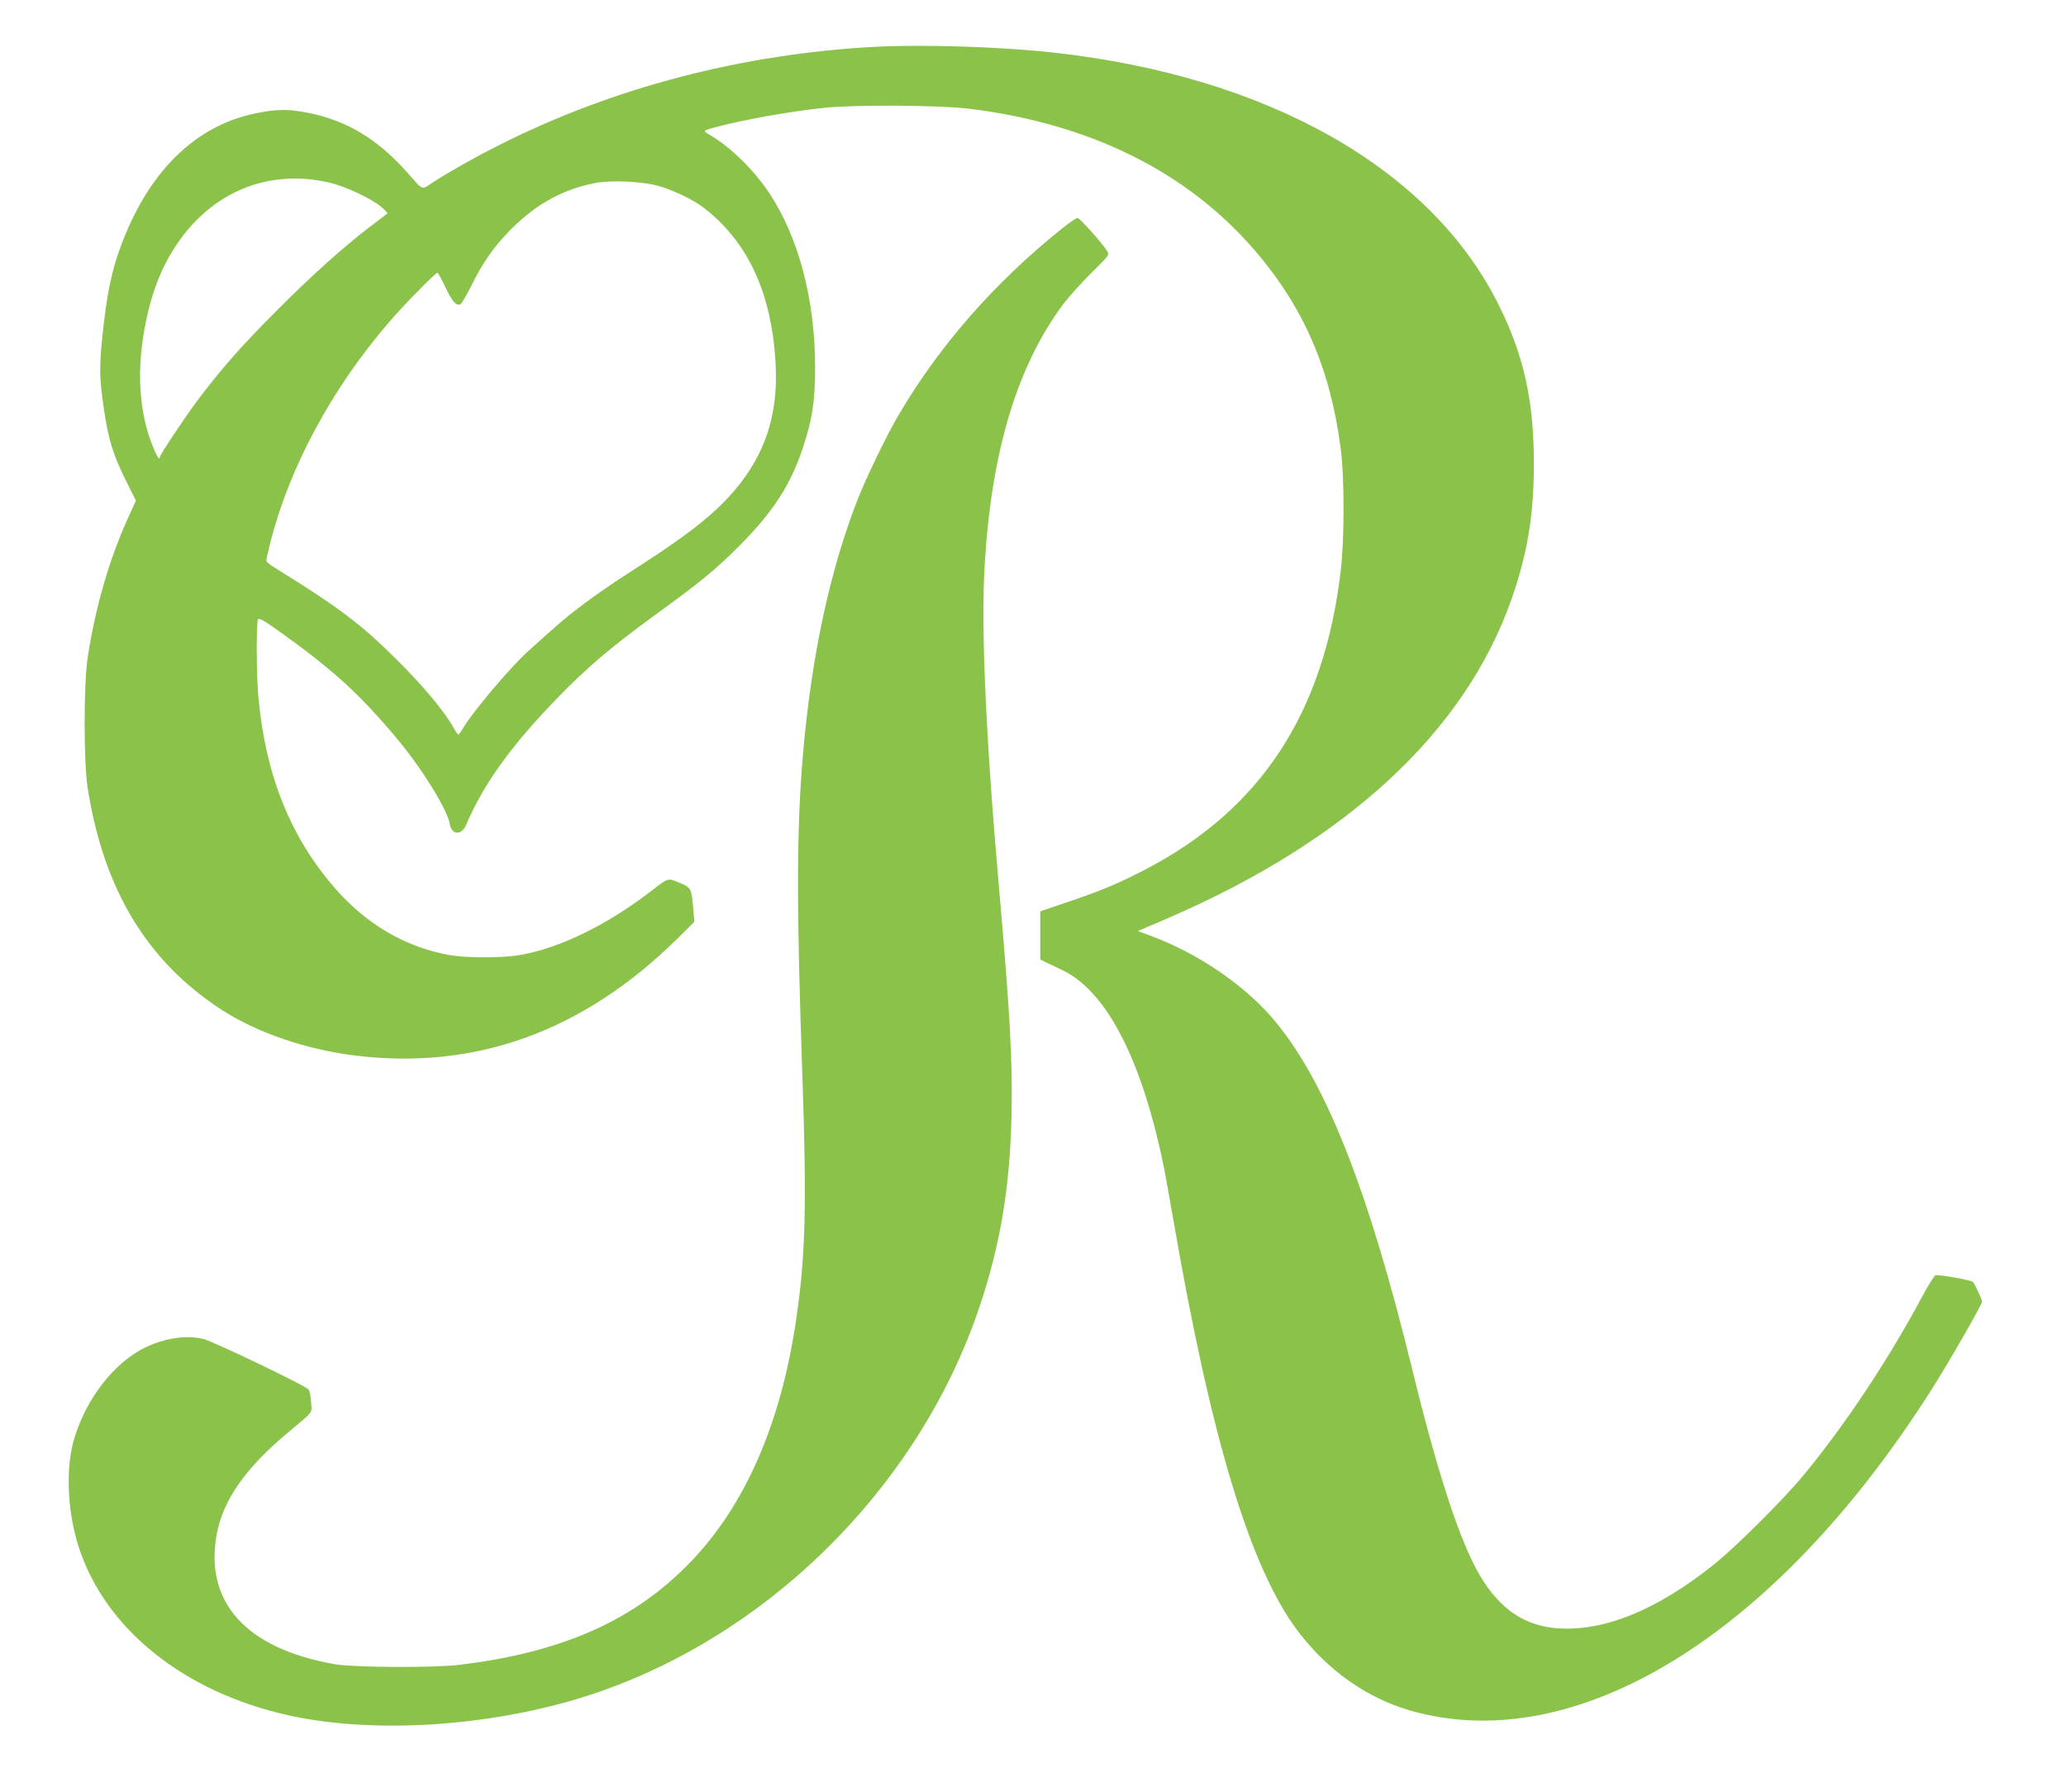
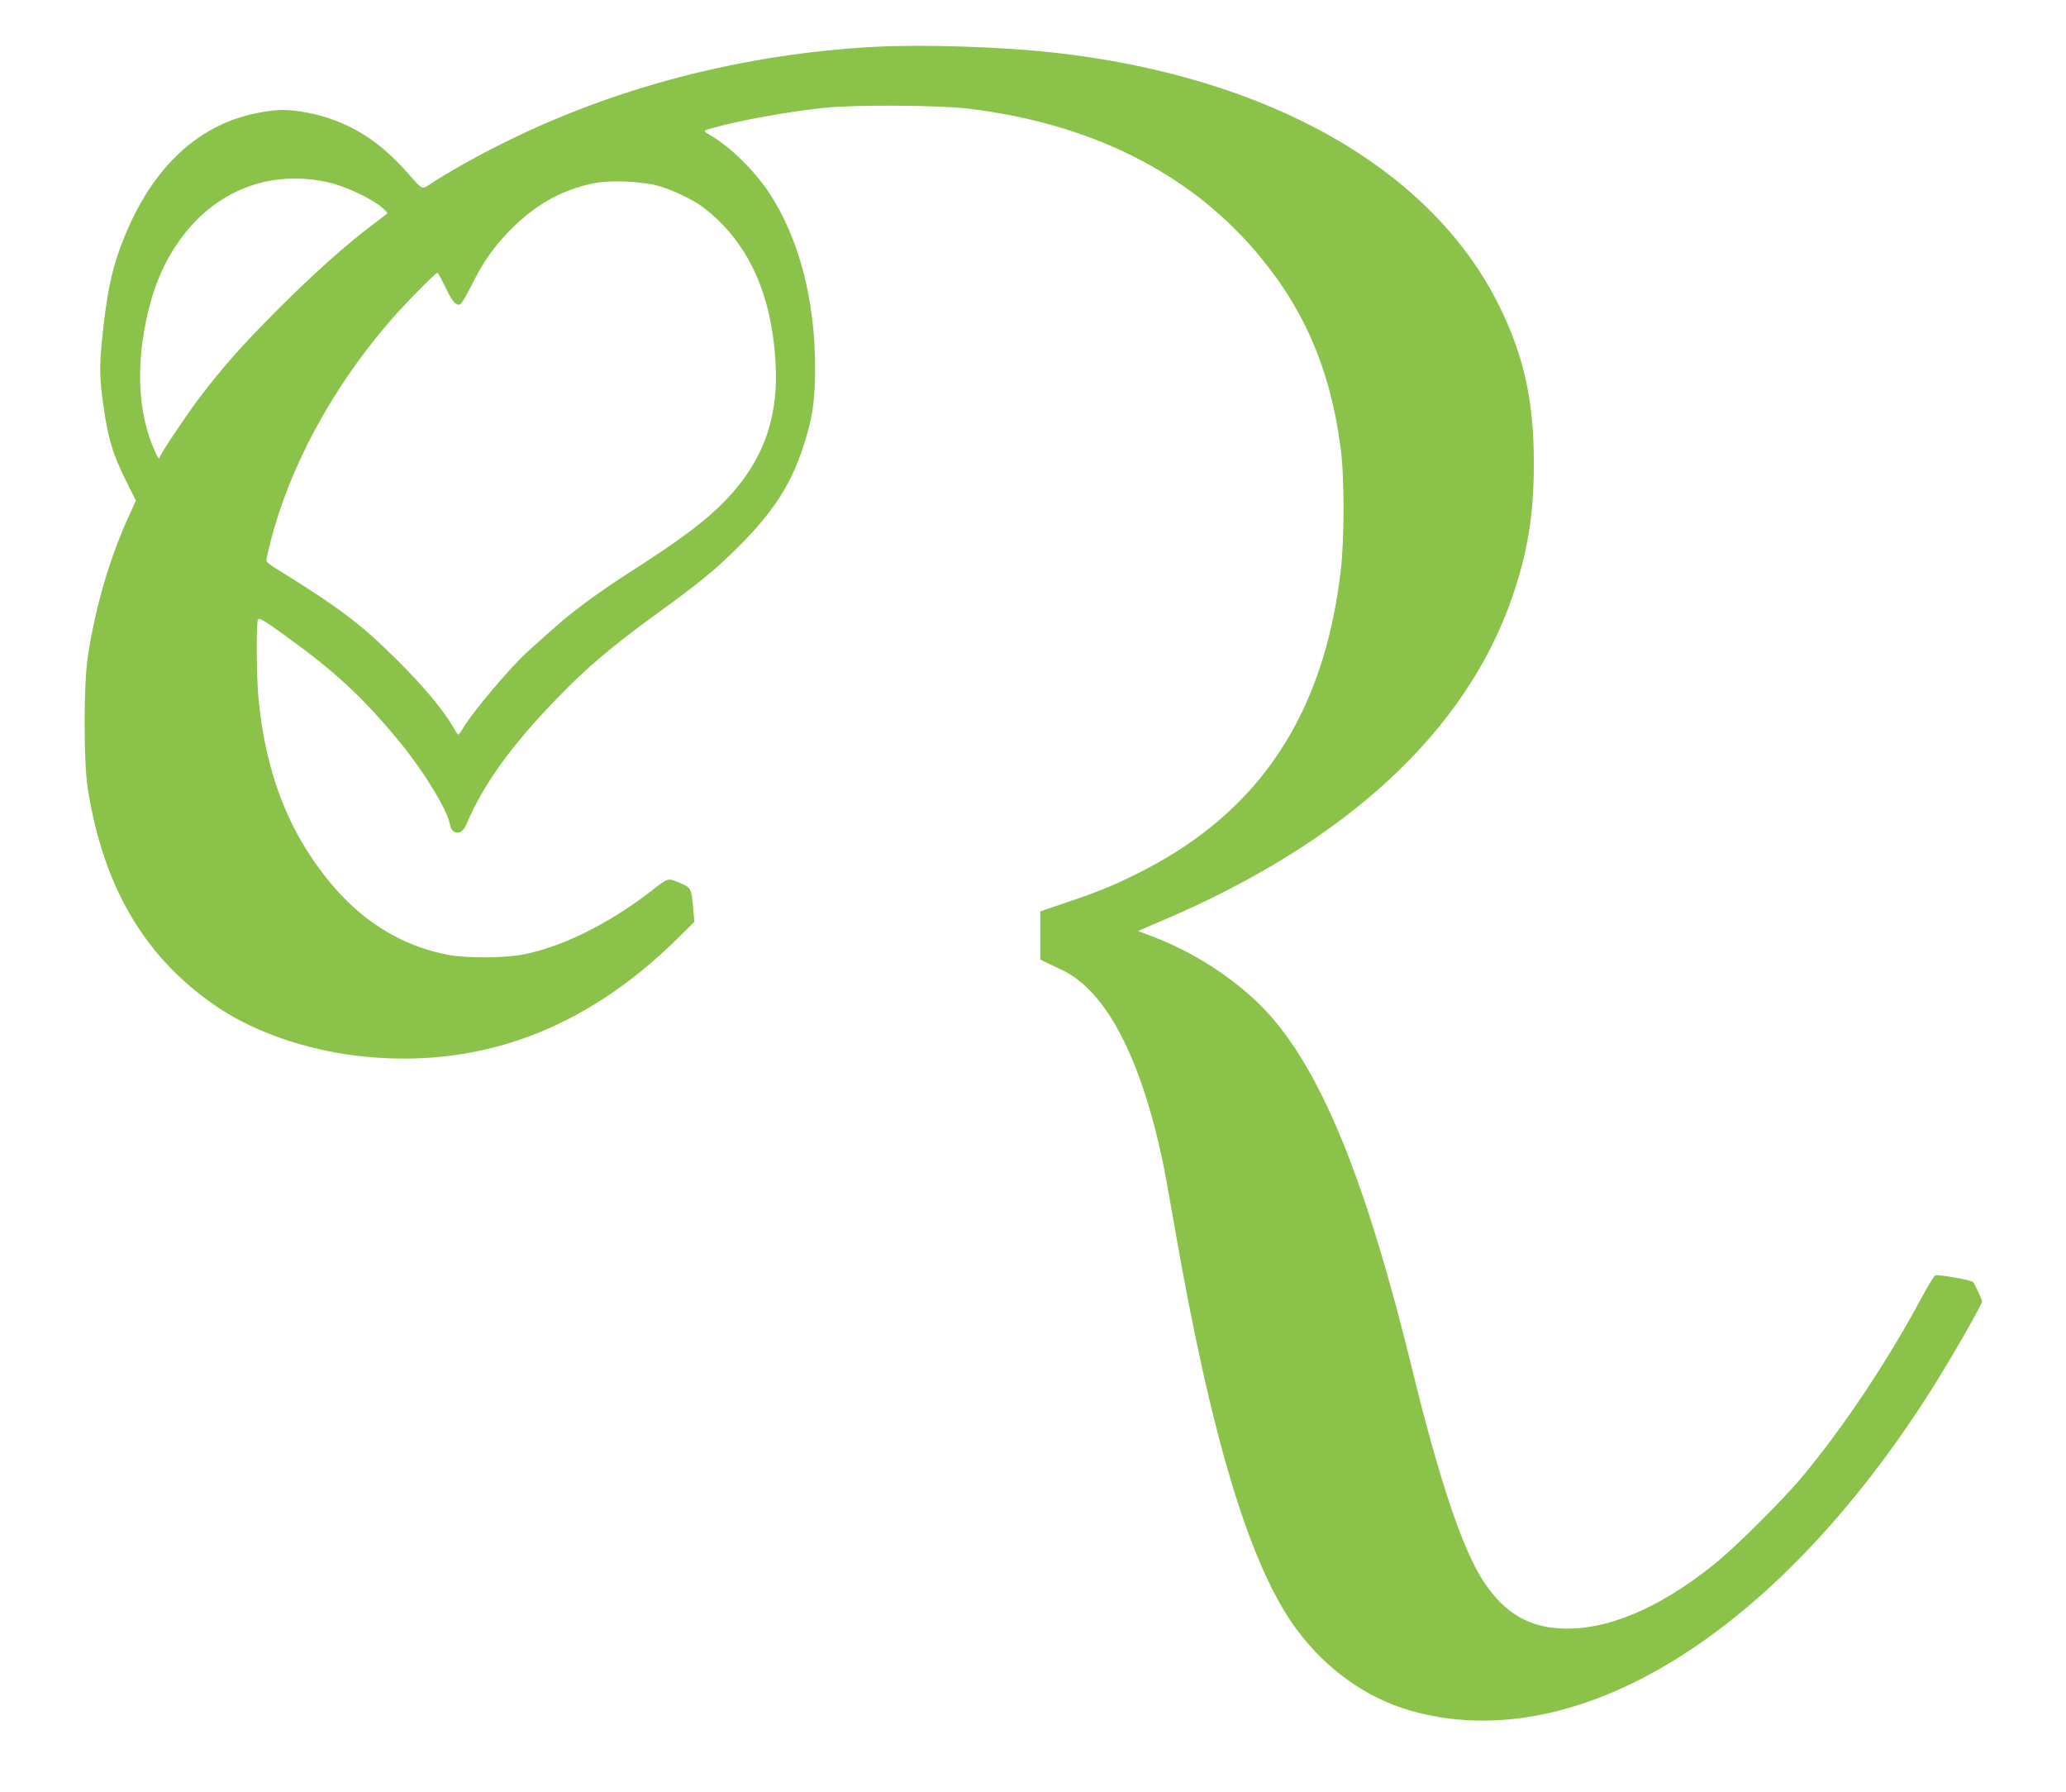
<svg xmlns="http://www.w3.org/2000/svg" version="1.0" width="1280pt" height="1110pt" viewBox="0 0 1280 1110" preserveAspectRatio="xMidYMid meet">
  <g transform="translate(0,1110) scale(0.1,-0.1)" fill="#8bc34a" stroke="none">
    <path d="M5420 10810 c-821 -44 -1619 -252 -2320 -605 -156 -78 -303 -161 -414 -232 -79 -51 -58 -59 -166 62 -183 205 -369 317 -610 366 -122 24 -193 24 -321 -2 -382 -76 -674 -366 -845 -836 -55 -150 -83 -294 -109 -539 -20 -197 -19 -261 5 -432 29 -210 60 -311 148 -485 l54 -108 -35 -77 c-125 -268 -216 -577 -264 -897 -25 -172 -25 -641 0 -805 98 -628 367 -1074 830 -1375 220 -142 526 -247 832 -284 746 -90 1410 152 1990 723 l107 106 -7 81 c-11 128 -13 130 -85 161 -75 31 -67 33 -183 -57 -269 -206 -559 -347 -801 -390 -116 -20 -338 -20 -447 0 -272 51 -511 191 -707 417 -274 316 -427 699 -471 1178 -12 126 -14 455 -3 482 6 14 34 -2 163 -95 312 -225 474 -374 698 -642 156 -186 314 -442 328 -530 11 -67 72 -71 100 -7 106 252 280 494 569 791 178 184 330 313 599 509 288 209 374 280 521 426 245 246 353 429 434 732 29 112 40 213 40 380 0 419 -102 804 -285 1080 -94 141 -239 283 -365 357 -47 27 -47 27 25 47 179 48 456 98 680 122 184 20 713 17 895 -5 751 -91 1355 -391 1774 -878 302 -351 468 -732 532 -1225 24 -178 24 -566 0 -764 -104 -880 -497 -1477 -1216 -1849 -169 -87 -271 -130 -480 -200 l-165 -56 0 -150 0 -149 25 -12 c14 -7 64 -31 111 -53 271 -128 488 -543 624 -1193 9 -39 38 -202 66 -362 232 -1345 474 -2145 768 -2537 183 -243 427 -416 696 -494 1026 -296 2264 464 3229 1983 114 179 316 531 316 550 0 11 -46 110 -56 121 -11 12 -220 49 -233 41 -9 -4 -47 -66 -85 -137 -211 -393 -478 -794 -734 -1103 -124 -150 -419 -443 -552 -550 -348 -278 -670 -412 -955 -397 -212 11 -369 114 -495 326 -123 206 -263 633 -419 1273 -279 1142 -547 1813 -874 2189 -179 205 -459 394 -739 499 l-88 33 173 74 c1124 483 1857 1163 2144 1988 97 279 136 516 136 830 1 388 -61 672 -217 985 -419 844 -1425 1416 -2756 1564 -319 36 -812 52 -1110 36z m-3380 -841 c98 -22 266 -101 325 -153 22 -19 38 -36 35 -38 -3 -3 -43 -33 -90 -69 -168 -126 -369 -306 -591 -528 -223 -224 -343 -359 -493 -558 -83 -111 -236 -341 -236 -355 0 -25 -22 11 -49 81 -78 201 -94 448 -46 711 41 226 106 392 213 545 222 315 566 449 932 364z m2034 -19 c86 -23 219 -86 281 -133 277 -211 426 -530 450 -967 21 -363 -92 -644 -357 -896 -124 -117 -268 -221 -578 -419 -69 -44 -178 -120 -244 -169 -104 -77 -160 -124 -350 -296 -115 -103 -351 -383 -411 -487 -11 -18 -22 -33 -25 -33 -4 0 -17 18 -29 41 -58 103 -185 256 -350 420 -225 224 -360 326 -763 575 -27 16 -48 35 -48 42 0 7 11 58 25 112 118 465 380 952 736 1365 88 103 286 305 299 305 4 0 26 -41 50 -90 42 -89 65 -115 92 -105 7 3 37 53 66 111 72 144 131 231 225 330 161 170 334 269 542 310 98 19 287 11 389 -16z" />
-     <path d="M6578 9683 c-416 -333 -761 -727 -1012 -1156 -71 -120 -201 -389 -251 -517 -173 -441 -288 -976 -340 -1581 -40 -467 -41 -938 -3 -2019 26 -773 19 -1084 -38 -1475 -98 -677 -335 -1203 -705 -1560 -341 -330 -772 -513 -1379 -587 -162 -20 -660 -17 -780 4 -549 98 -807 386 -726 811 40 208 181 408 441 624 163 137 148 117 142 189 -2 35 -9 70 -15 77 -21 25 -588 297 -652 313 -118 30 -281 -2 -407 -78 -181 -109 -338 -331 -400 -564 -47 -182 -33 -438 36 -651 165 -504 650 -893 1293 -1037 496 -111 1163 -78 1742 85 1159 328 2156 1286 2545 2445 129 385 189 744 198 1189 7 332 -9 623 -77 1400 -83 941 -113 1623 -89 2010 42 704 203 1234 491 1617 35 45 112 131 173 191 106 104 109 108 95 131 -30 49 -171 206 -184 206 -8 0 -52 -30 -98 -67z" />
  </g>
</svg>